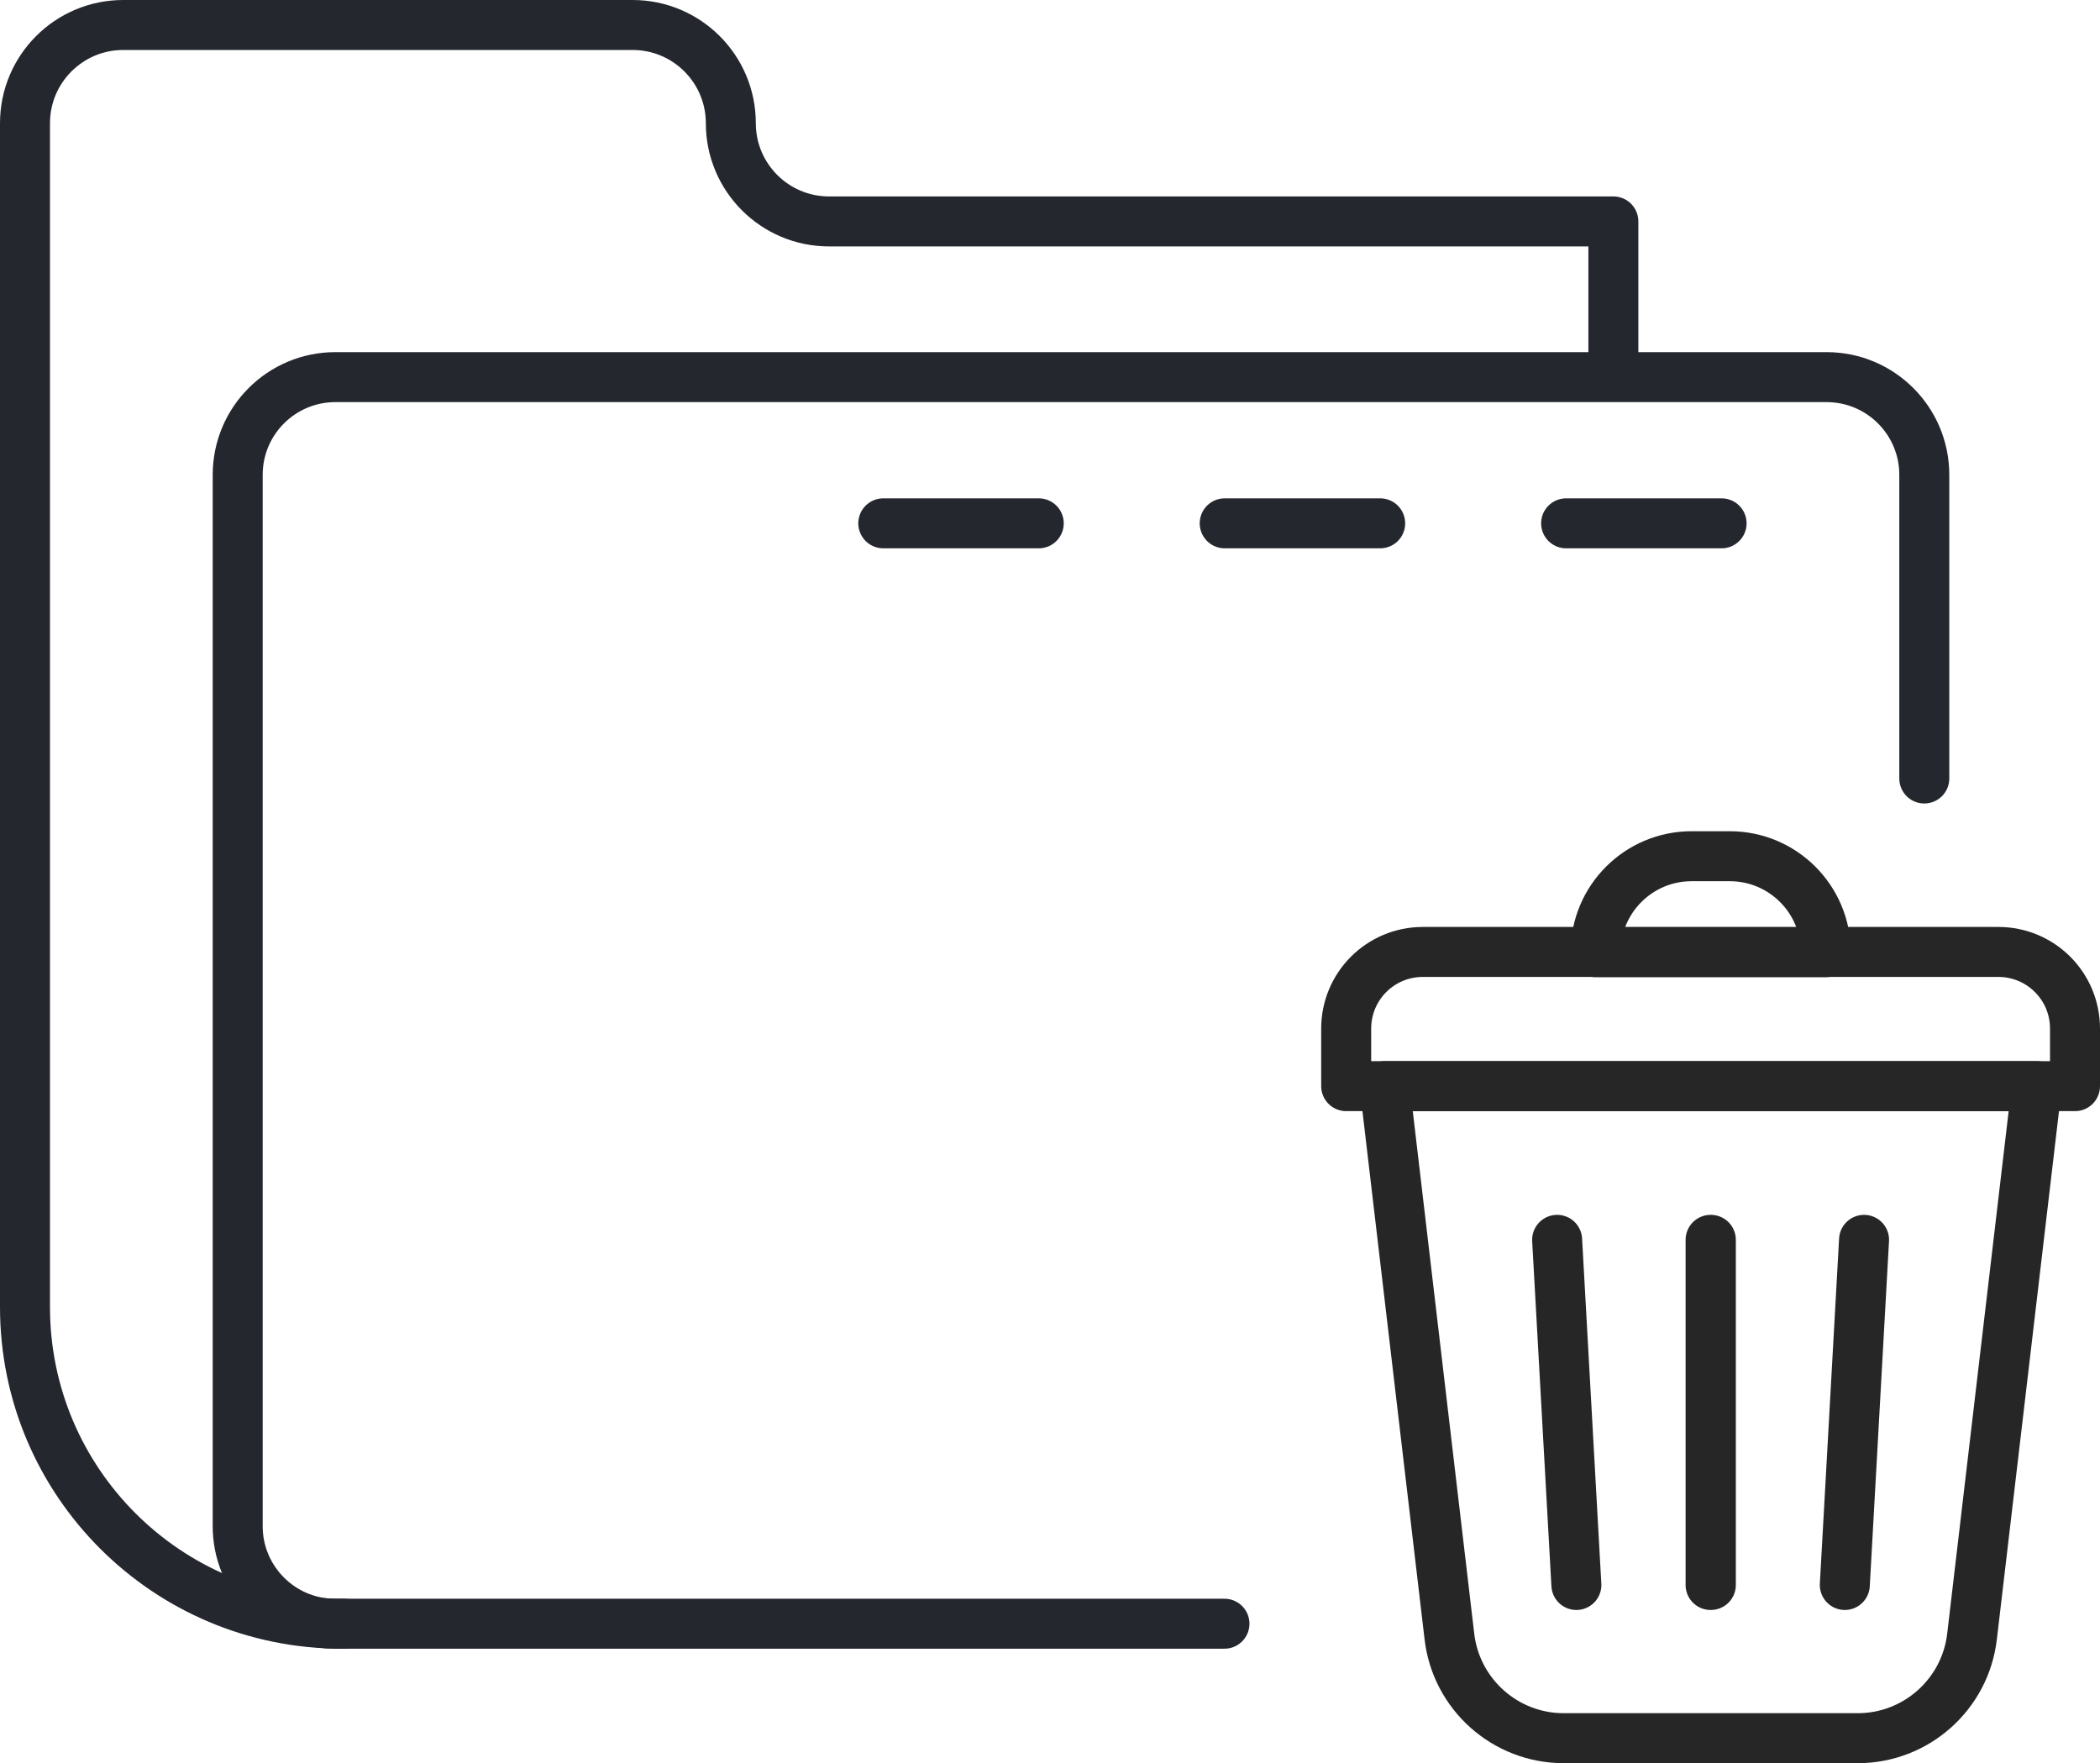
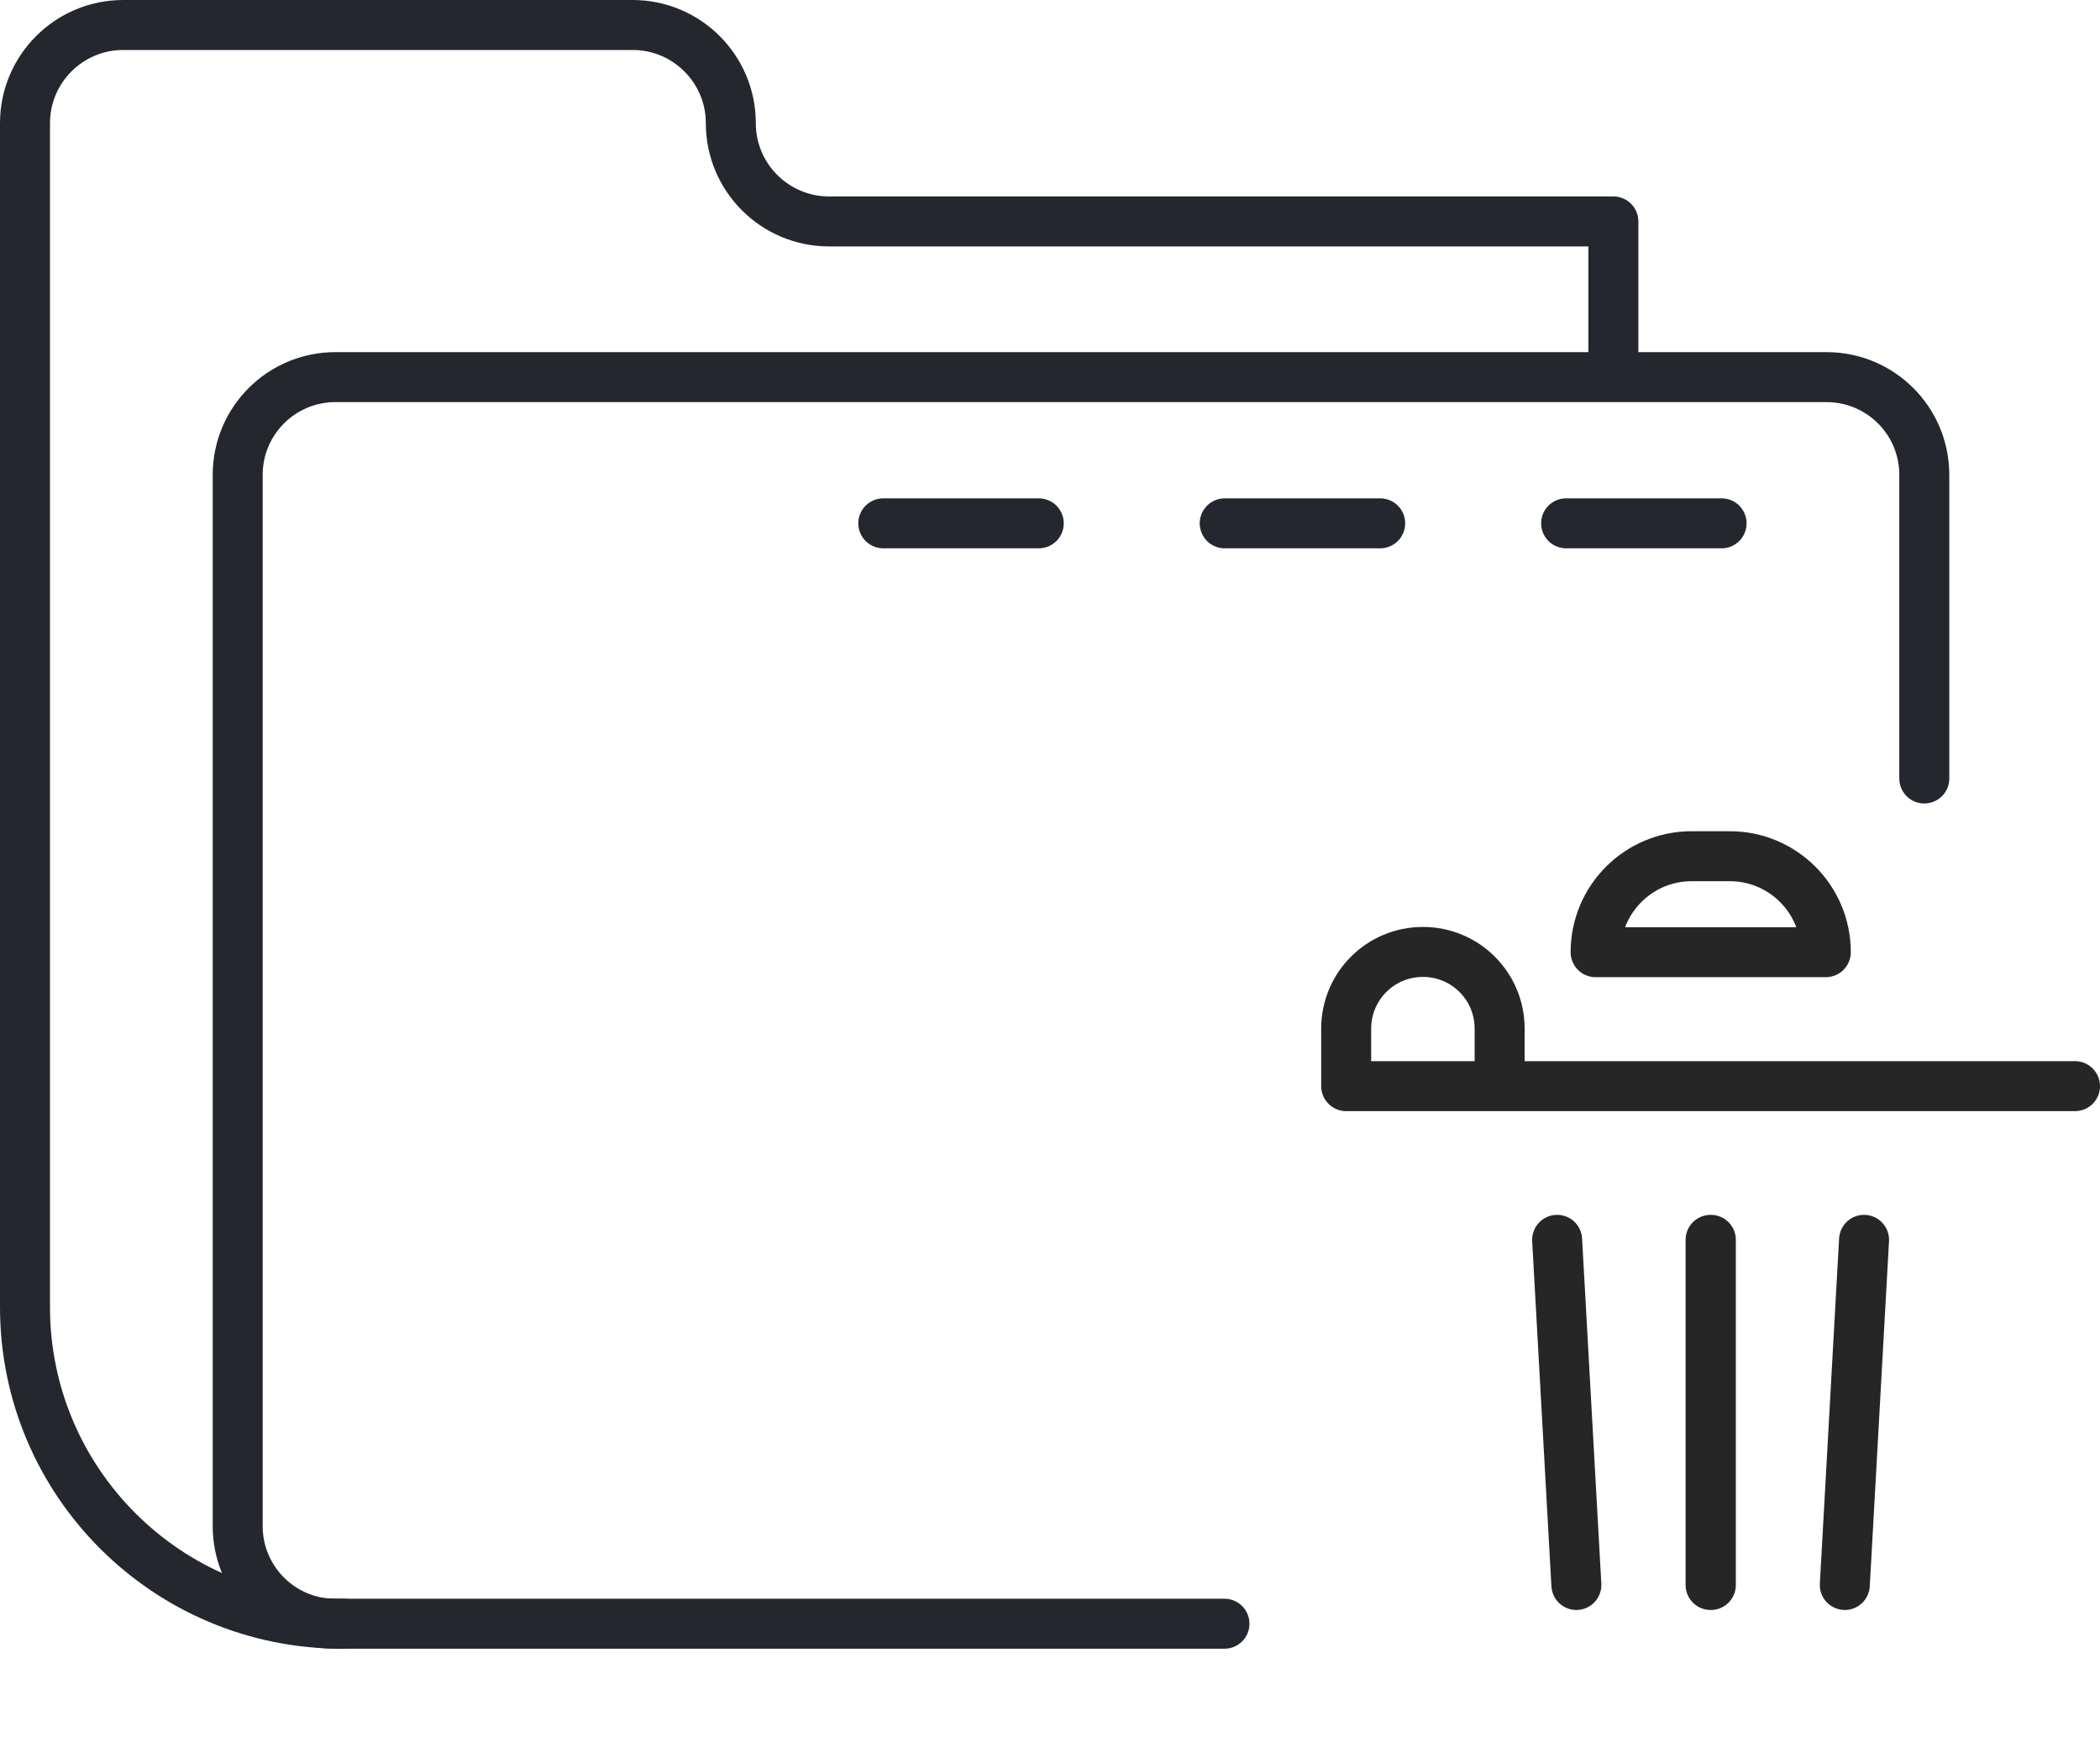
<svg xmlns="http://www.w3.org/2000/svg" id="Layer_2" data-name="Layer 2" viewBox="0 0 84.02 70.55">
  <defs>
    <style>
      .cls-1 {
        stroke: #25272f;
      }

      .cls-1, .cls-2 {
        fill: none;
        stroke-linecap: round;
        stroke-linejoin: round;
        stroke-width: 2px;
      }

      .cls-2 {
        stroke: #262626;
      }
    </style>
  </defs>
  <g id="Layer_1-2" data-name="Layer 1">
    <g>
      <g id="_33-Garbage-Bin" data-name="33-Garbage-Bin">
-         <path class="cls-2" d="m74.32,69.55h-11.76c-2.33,0-4.3-1.75-4.57-4.07l-2.59-22.02h26.09l-2.59,22.02c-.27,2.32-2.24,4.07-4.57,4.07Z" />
-         <path class="cls-2" d="m83.02,43.46h-29.16v-2.3c0-1.7,1.37-3.07,3.07-3.07h23.02c1.7,0,3.07,1.37,3.07,3.07v2.3Z" />
+         <path class="cls-2" d="m83.02,43.46h-29.16v-2.3c0-1.7,1.37-3.07,3.07-3.07c1.7,0,3.07,1.37,3.07,3.07v2.3Z" />
        <path class="cls-2" d="m67.68,34.26h1.53c2.12,0,3.84,1.72,3.84,3.84h-9.21c0-2.12,1.72-3.84,3.84-3.84Z" />
        <g>
          <path class="cls-2" d="m68.44,63.42s0,0,0,0v-13.81s.01,0,.01,0v13.81s0,0,0,0Z" />
          <path class="cls-2" d="m63.07,63.42s0,0,0,0l-.77-13.81s0,0,0,0h0s0,0,0,0l.77,13.81s0,0,0,0h0Z" />
          <path class="cls-2" d="m73.81,63.42h0s0,0,0,0l.77-13.81s0,0,0,0h0s0,0,0,0l-.77,13.81s0,0,0,0Z" />
        </g>
      </g>
      <g>
        <path class="cls-1" d="m76.99,31.15v-12.15c0-2.16-1.75-3.91-3.91-3.91H13.42c-2.16,0-3.91,1.75-3.91,3.91v42.07c0,2.05,1.59,3.74,3.6,3.89h.01c.1,0,.19.01.29.01h35.58" />
        <path class="cls-1" d="m13.76,64.97h-.08c-7,0-12.68-5.67-12.68-12.67V4.93c0-2.17,1.76-3.93,3.93-3.93h20.38c2.17,0,3.93,1.76,3.93,3.93h0c0,2.17,1.76,3.93,3.93,3.93h31.38v5.83" />
        <g>
          <line class="cls-1" x1="35.34" y1="20.94" x2="41.56" y2="20.94" />
          <line class="cls-1" x1="49" y1="20.94" x2="55.22" y2="20.94" />
          <line class="cls-1" x1="62.66" y1="20.94" x2="68.88" y2="20.94" />
        </g>
      </g>
    </g>
  </g>
</svg>